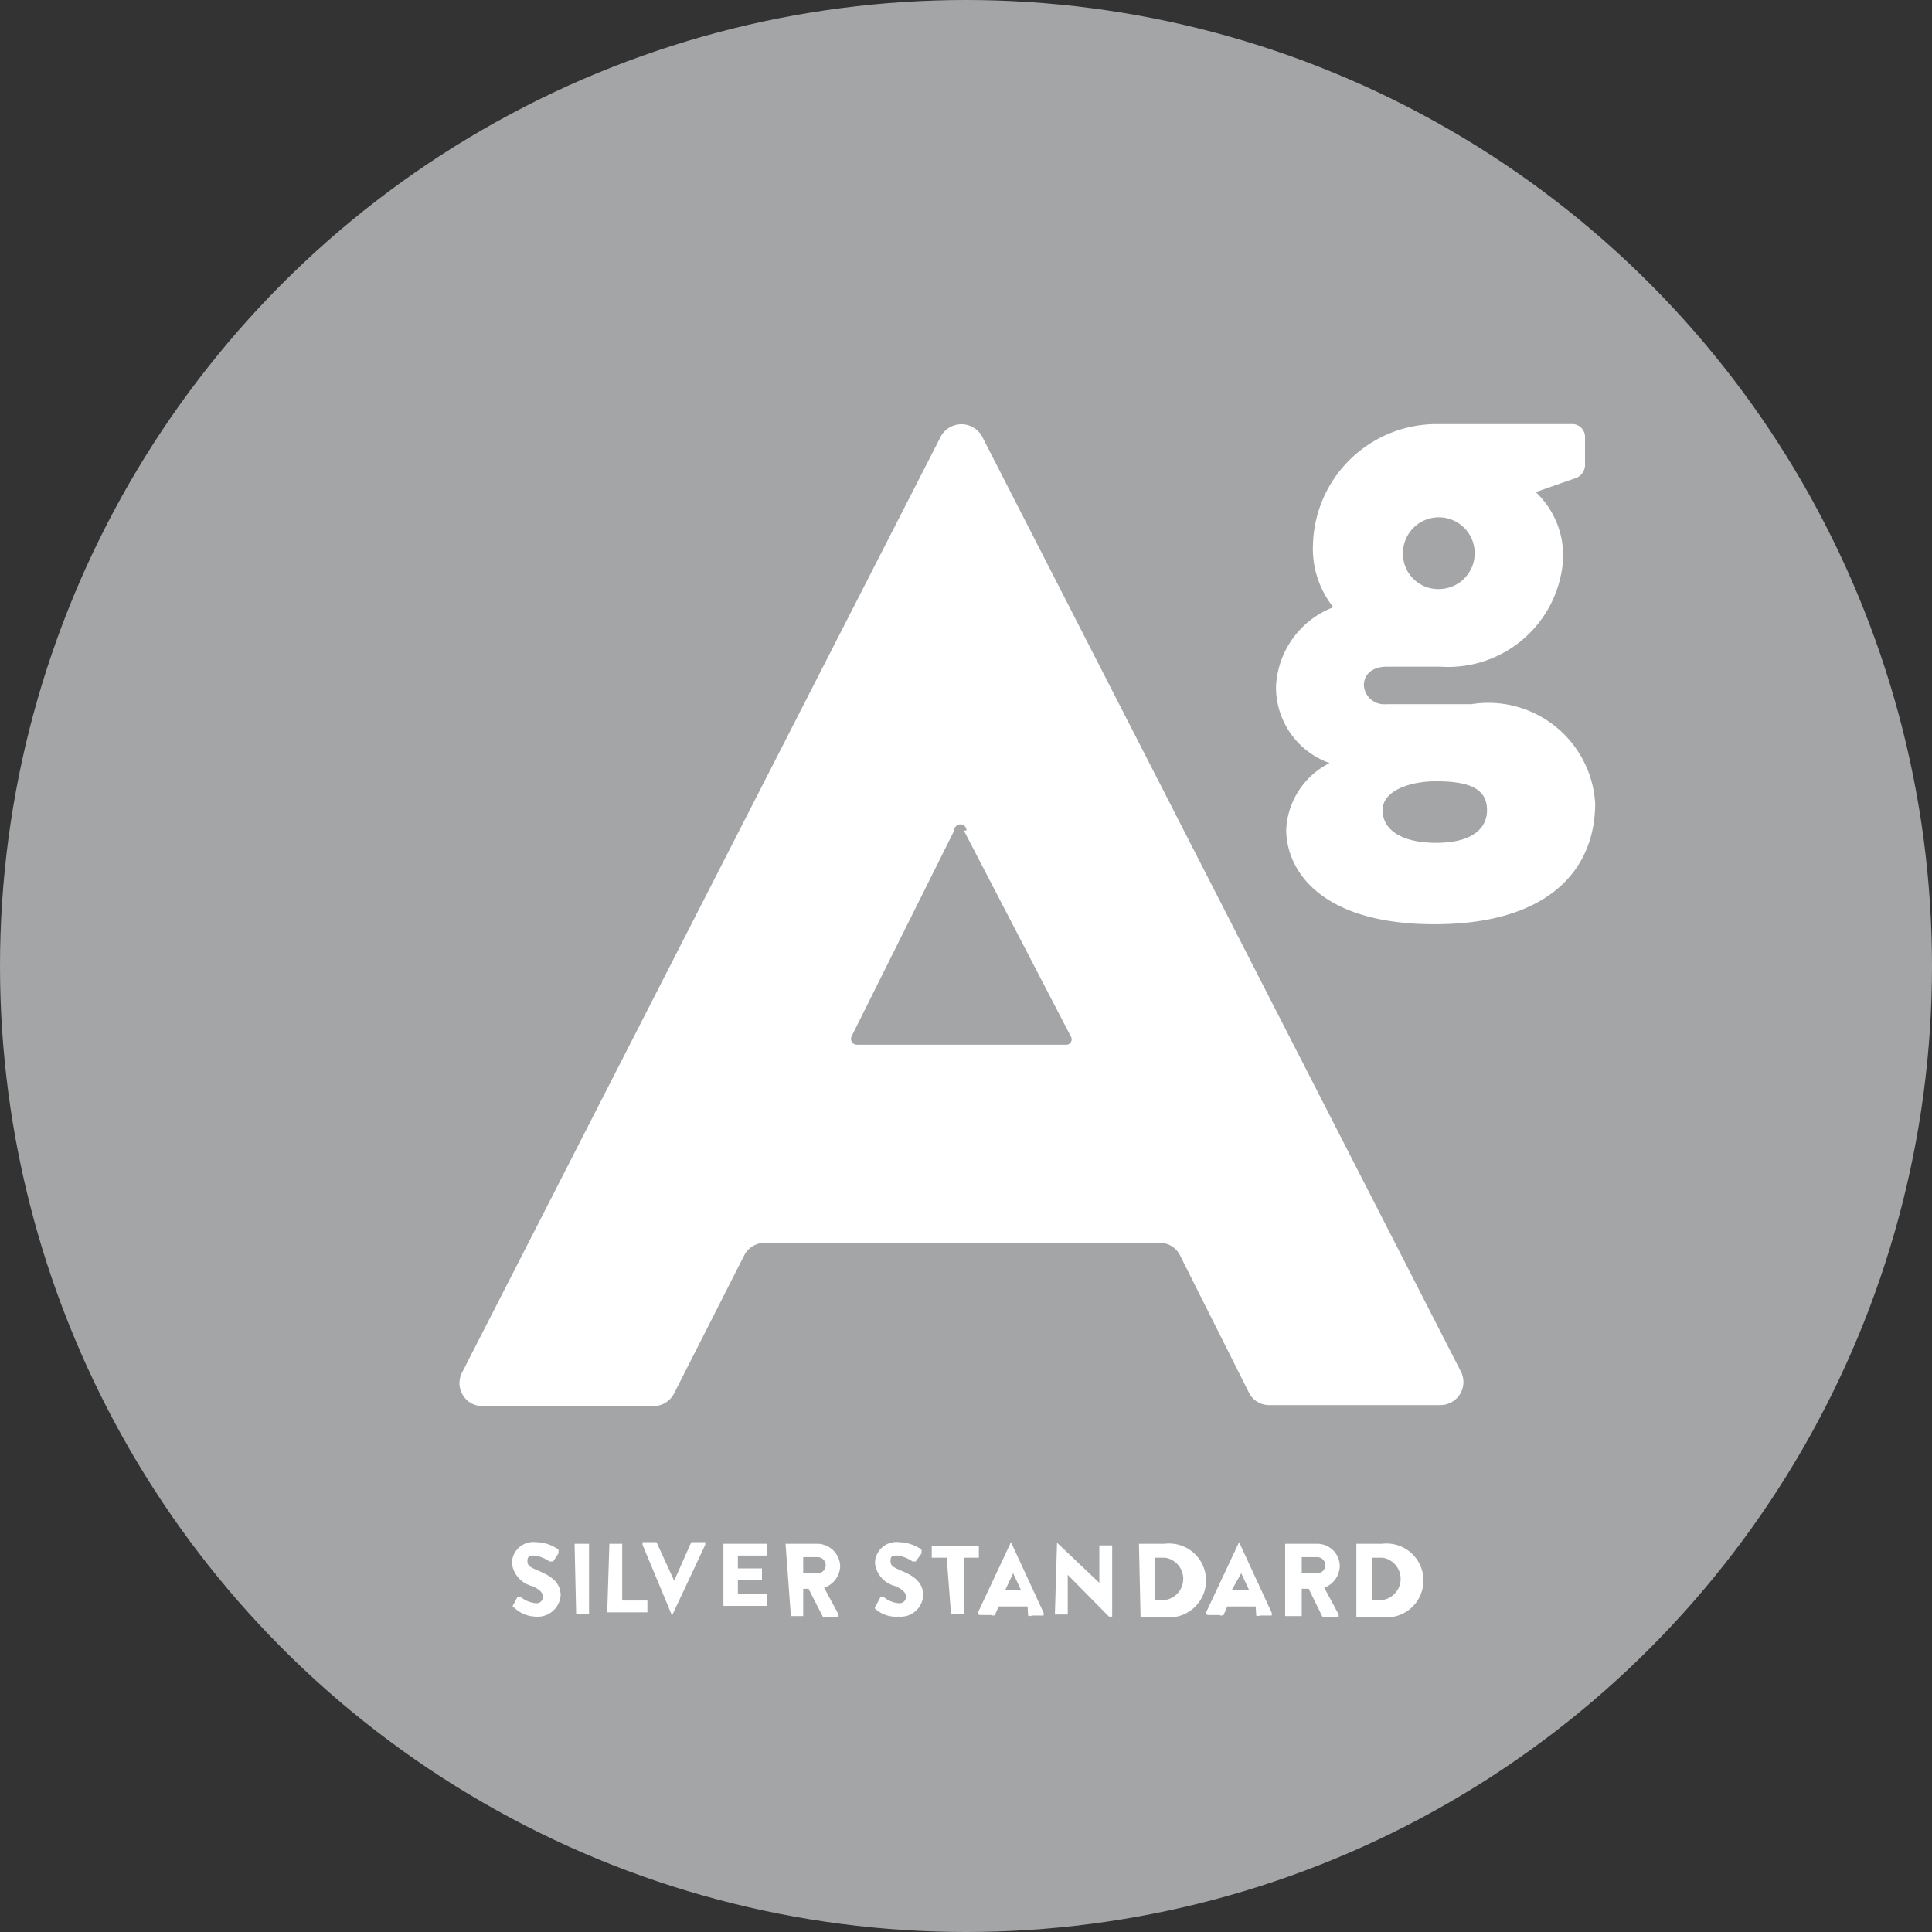
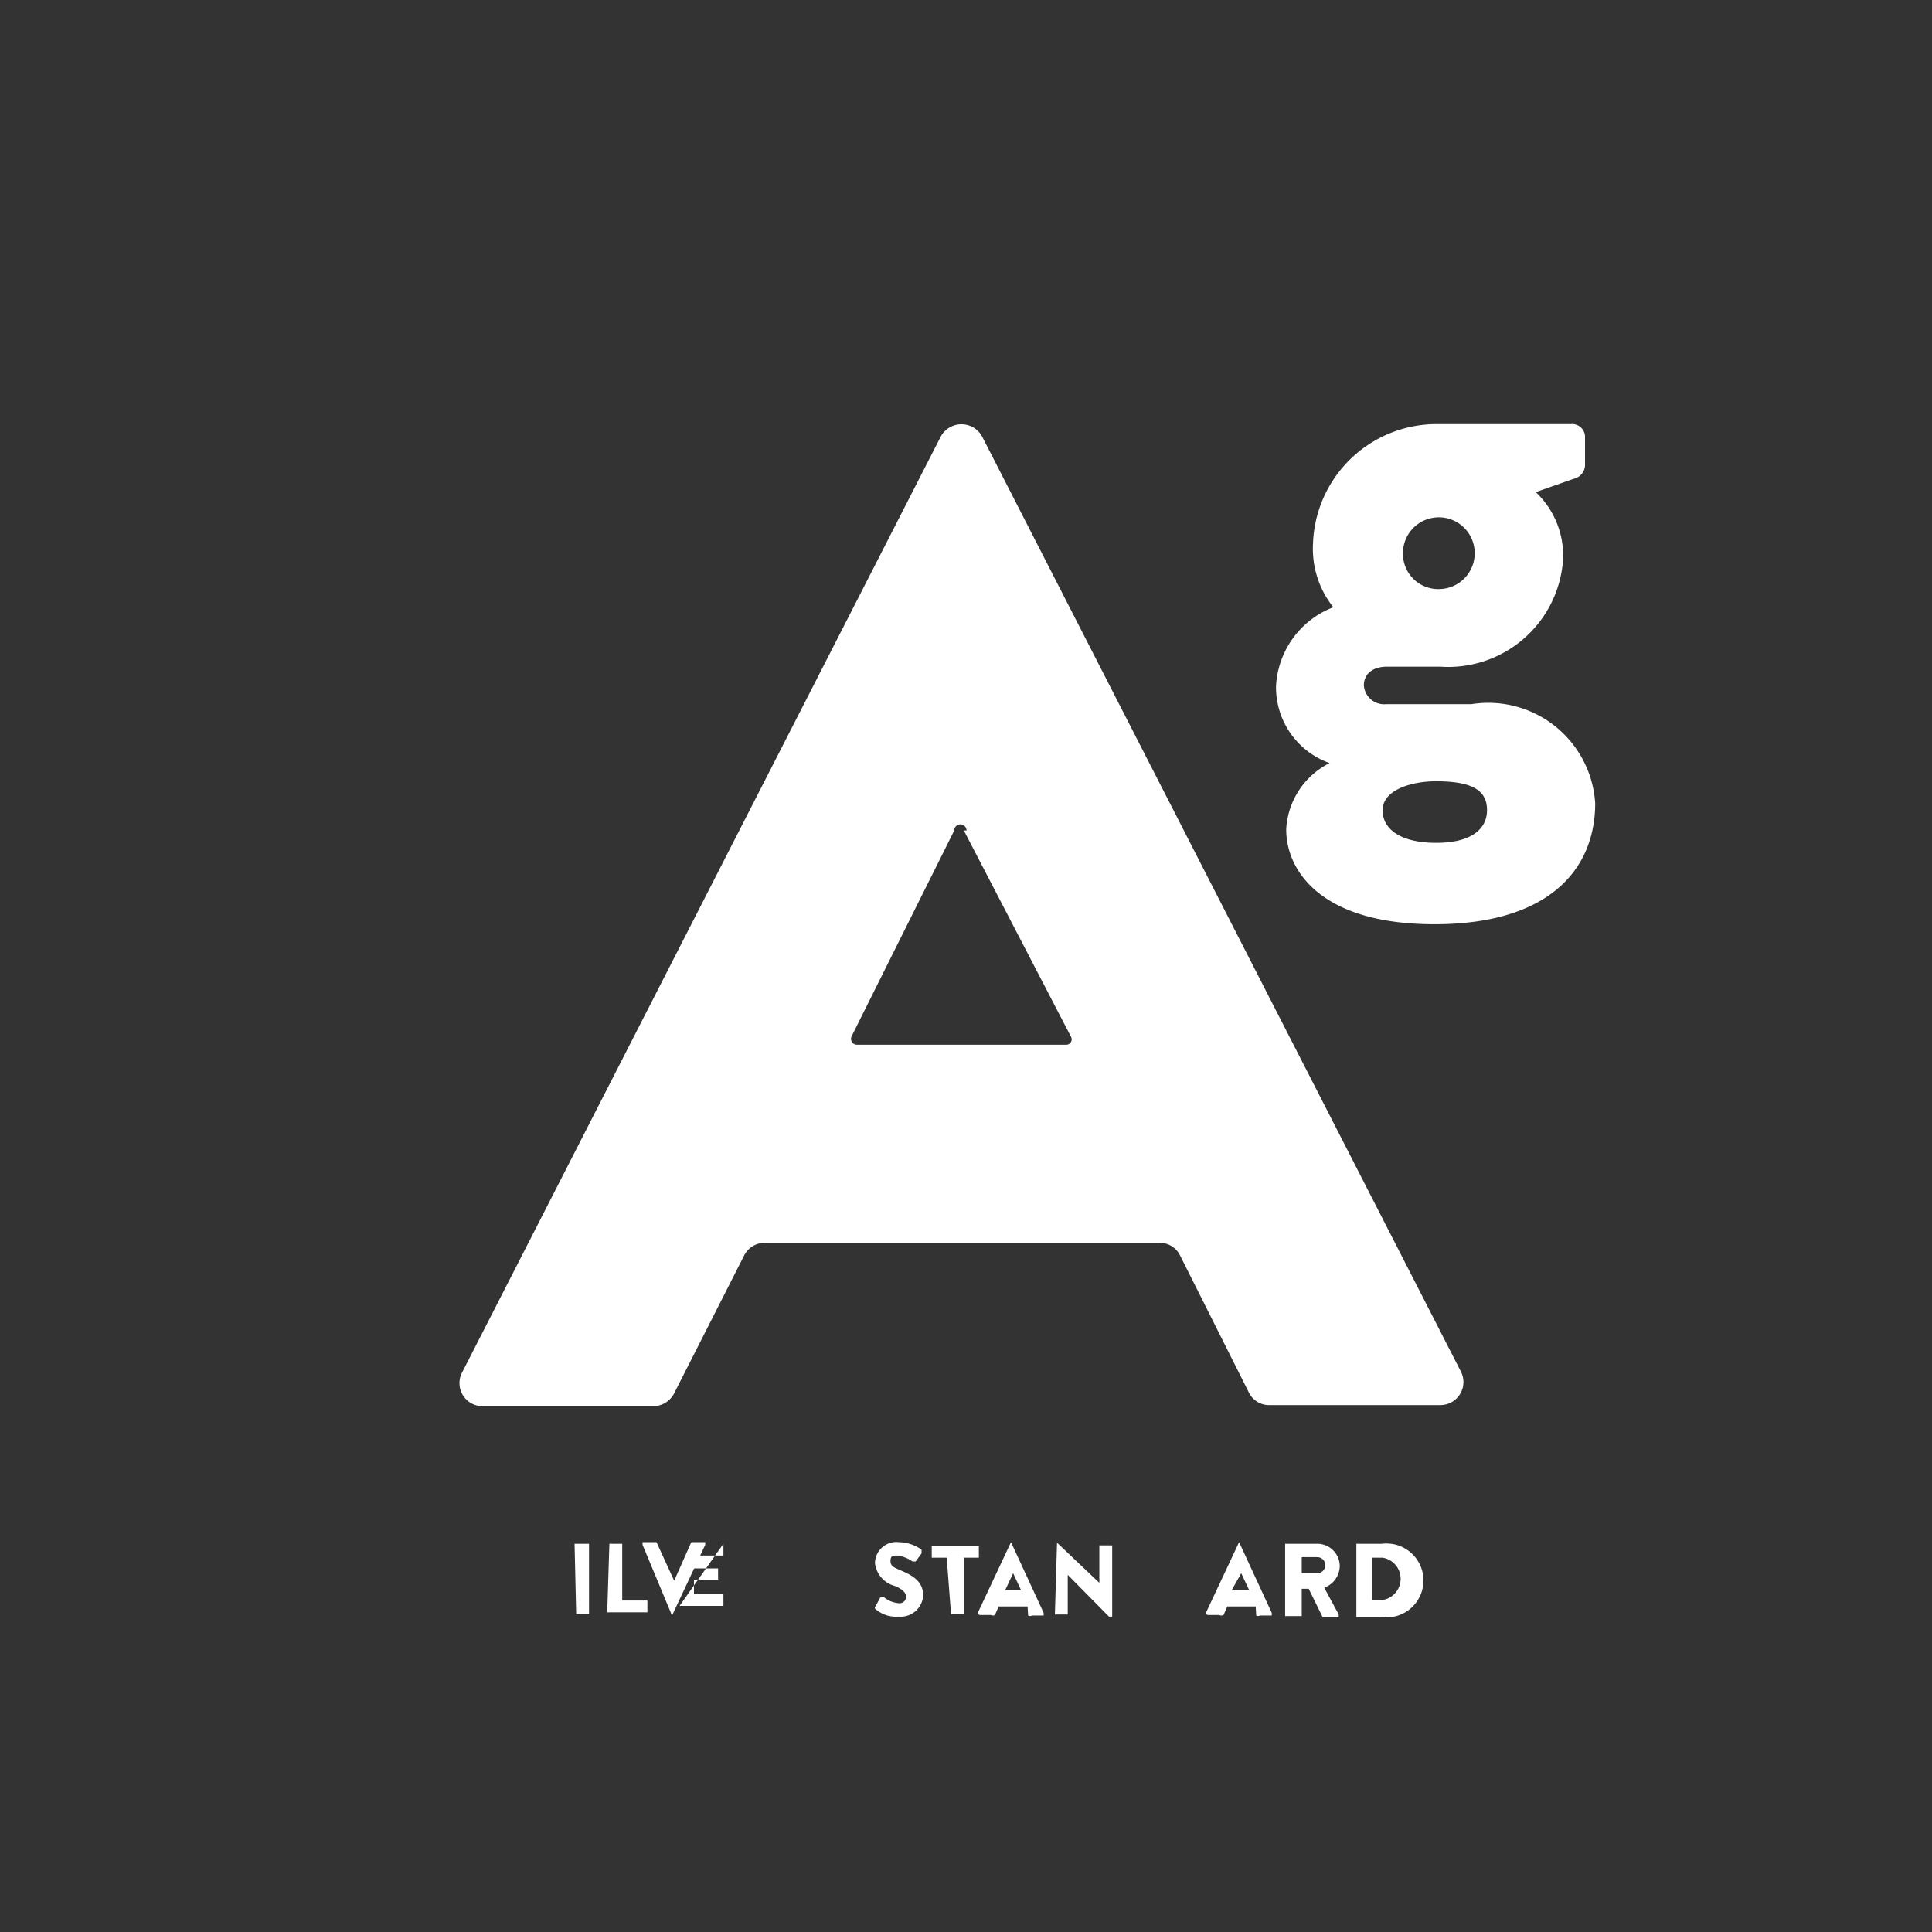
<svg xmlns="http://www.w3.org/2000/svg" viewBox="0 0 36.08 36.08">
  <rect x="0" y="0" width="36.08" height="36.08" fill="#333333" stroke="none" />
  <defs>
    <style>.cls-1{fill:#a3a5a7;}.cls-2{fill:#fff;}</style>
  </defs>
  <g id="Layer_2" data-name="Layer 2">
    <g id="Layer_1-2" data-name="Layer 1">
-       <circle class="cls-1" cx="18.04" cy="18.04" r="18.04" />
      <path class="cls-2" d="M9,26.26h3.19A.44.44,0,0,0,12.6,26l1.3-2.56a.43.43,0,0,1,.38-.23h7.37a.42.42,0,0,1,.39.24L23.32,26a.42.42,0,0,0,.39.24H26.9a.43.43,0,0,0,.38-.63L18.34,8.15a.44.44,0,0,0-.77,0L8.63,25.63A.43.43,0,0,0,9,26.26Zm9-10.75L20,19.36a.1.1,0,0,1-.09.15H16a.11.11,0,0,1-.1-.15l1.92-3.85A.11.11,0,0,1,18.05,15.51Z" />
      <path class="cls-2" d="M24.9,11.34a1.75,1.75,0,0,1-.38-1.18,2.31,2.31,0,0,1,2.32-2.24h2.5a.24.24,0,0,1,.26.25V8.7a.27.27,0,0,1-.15.22l-.77.27a1.63,1.63,0,0,1,.51,1.26,2.15,2.15,0,0,1-2.29,2h-1c-.27,0-.43.14-.43.35a.38.38,0,0,0,.42.35h1.59A2,2,0,0,1,29.79,15c0,1.25-.88,2.26-3,2.26s-2.77-1-2.77-1.77a1.47,1.47,0,0,1,.81-1.24v0a1.5,1.5,0,0,1-1-1.44A1.67,1.67,0,0,1,24.9,11.34Zm1.92,4.4c.66,0,.95-.26.95-.61s-.24-.54-.95-.54c-.48,0-1,.17-1,.54S26.18,15.74,26.82,15.74ZM26.9,11a.67.67,0,1,0-.7-.67A.66.66,0,0,0,26.9,11Z" />
-       <path class="cls-2" d="M9.57,30l.09-.17a.06.06,0,0,1,.07,0,.54.54,0,0,0,.28.11.12.12,0,0,0,.13-.12c0-.08-.07-.14-.2-.2a.5.5,0,0,1-.38-.43.4.4,0,0,1,.45-.39.72.72,0,0,1,.42.14s0,0,0,.07l-.1.15s0,0-.07,0a.63.63,0,0,0-.28-.11c-.07,0-.13,0-.13.1s.06.12.22.19.4.18.4.45a.43.43,0,0,1-.47.4A.6.6,0,0,1,9.58,30S9.55,30,9.57,30Z" />
      <path class="cls-2" d="M10.73,28.83a0,0,0,0,1,0,0H11s0,0,0,0v1.31s0,0,0,0h-.24a0,0,0,0,1,0,0Z" />
      <path class="cls-2" d="M11.38,28.83a0,0,0,0,1,0,0h.24s0,0,0,0v1.06h.47a0,0,0,0,1,0,0v.22a0,0,0,0,1,0,0h-.75a0,0,0,0,1,0,0Z" />
      <path class="cls-2" d="M12,28.85s0-.05,0-.05h.26s0,0,0,0l.33.72h0l.32-.72a.05.05,0,0,1,0,0h.26s0,0,0,.05l-.62,1.32s0,0,0,0h0l0,0Z" />
-       <path class="cls-2" d="M13.51,28.83s0,0,0,0h.82s0,0,0,0v.22a0,0,0,0,1,0,0h-.55v.24h.45a0,0,0,0,1,0,0v.21a0,0,0,0,1,0,0h-.45v.27h.55s0,0,0,0v.22s0,0,0,0h-.82s0,0,0,0Z" />
-       <path class="cls-2" d="M14.67,28.83s0,0,0,0h.59a.43.43,0,0,1,.43.42.44.44,0,0,1-.3.4l.27.5s0,.05,0,.05h-.29l-.27-.53H15v.51s0,0,0,0h-.23s0,0,0,0Zm.6.55a.15.15,0,0,0,.15-.15.15.15,0,0,0-.15-.15H15v.3Z" />
+       <path class="cls-2" d="M13.51,28.83s0,0,0,0s0,0,0,0v.22a0,0,0,0,1,0,0h-.55v.24h.45a0,0,0,0,1,0,0v.21a0,0,0,0,1,0,0h-.45v.27h.55s0,0,0,0v.22s0,0,0,0h-.82s0,0,0,0Z" />
      <path class="cls-2" d="M16.35,30l.09-.17s0,0,.07,0a.5.5,0,0,0,.28.11.12.12,0,0,0,.13-.12c0-.08-.07-.14-.2-.2a.5.5,0,0,1-.38-.43.4.4,0,0,1,.45-.39.75.75,0,0,1,.42.14s0,0,0,.07l-.11.15s0,0-.06,0a.63.63,0,0,0-.28-.11c-.08,0-.13,0-.13.1s.06.12.22.19.39.18.39.45a.42.42,0,0,1-.46.4.58.58,0,0,1-.44-.15S16.33,30,16.35,30Z" />
      <path class="cls-2" d="M17.68,29.09H17.4a0,0,0,0,1,0,0v-.22s0,0,0,0h.88a0,0,0,0,1,0,0v.22s0,0,0,0H18v1.05a0,0,0,0,1,0,0h-.24s0,0,0,0Z" />
      <path class="cls-2" d="M18.26,30.12l.62-1.32s0,0,0,0h0l0,0,.61,1.32s0,.05,0,.05h-.22a.07.07,0,0,1-.07,0L19.19,30h-.54l-.07.16a.07.07,0,0,1-.07,0H18.3S18.25,30.15,18.26,30.12Zm.81-.42-.15-.32h0l-.15.32Z" />
      <path class="cls-2" d="M19.74,28.81s0,0,0,0h0l.79.75h0v-.7a0,0,0,0,1,0,0h.24s0,0,0,0v1.33s0,0,0,0h-.06l-.77-.78h0v.74a0,0,0,0,1,0,0h-.24s0,0,0,0Z" />
-       <path class="cls-2" d="M21.27,28.83a0,0,0,0,1,0,0h.48a.69.69,0,1,1,0,1.37H21.3a0,0,0,0,1,0,0Zm.49,1.05a.4.4,0,0,0,0-.79h-.19v.79Z" />
      <path class="cls-2" d="M22.52,30.12l.62-1.32,0,0h0l0,0,.61,1.32s0,.05,0,.05h-.22a.08.08,0,0,1-.07,0L23.45,30h-.53l-.07.16a.09.09,0,0,1-.08,0h-.21S22.51,30.15,22.52,30.12Zm.81-.42-.15-.32h0L23,29.7Z" />
      <path class="cls-2" d="M24,28.83a0,0,0,0,1,0,0h.59a.42.42,0,0,1,.43.42.44.44,0,0,1-.29.4l.27.5a0,0,0,0,1,0,.05h-.3l-.26-.53h-.13v.51s0,0,0,0H24a0,0,0,0,1,0,0Zm.6.55a.15.15,0,0,0,.15-.15.15.15,0,0,0-.15-.15h-.29v.3Z" />
      <path class="cls-2" d="M25.33,28.83a0,0,0,0,1,0,0h.48a.69.69,0,1,1,0,1.37h-.48a0,0,0,0,1,0,0Zm.49,1.05a.4.4,0,0,0,0-.79h-.19v.79Z" />
    </g>
  </g>
</svg>